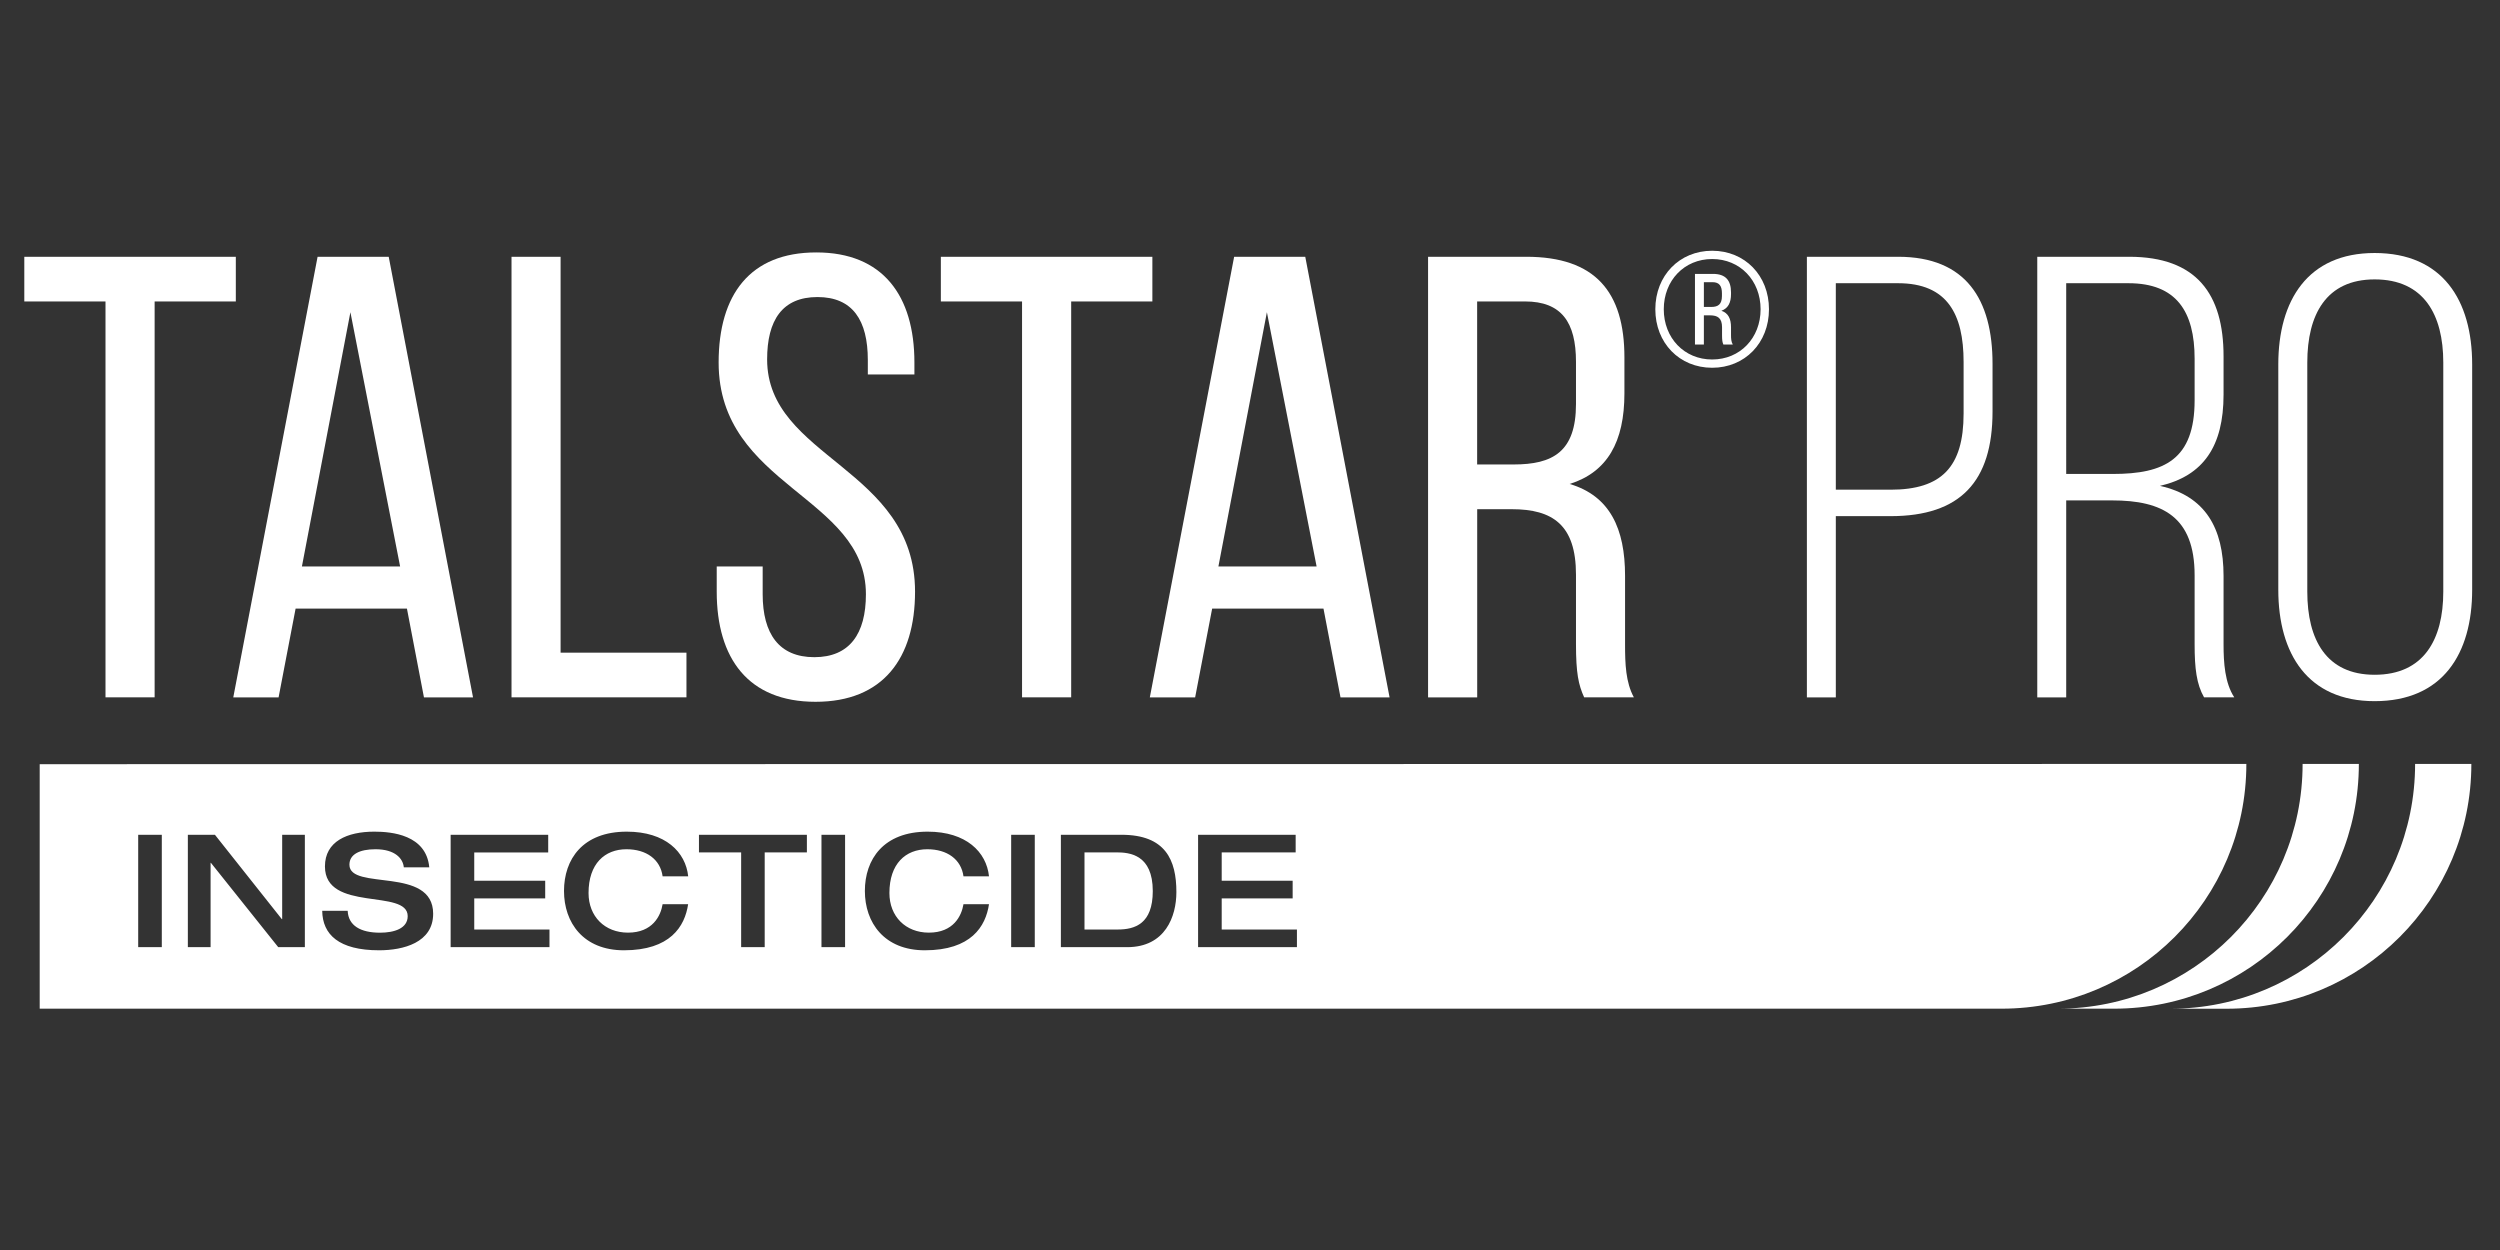
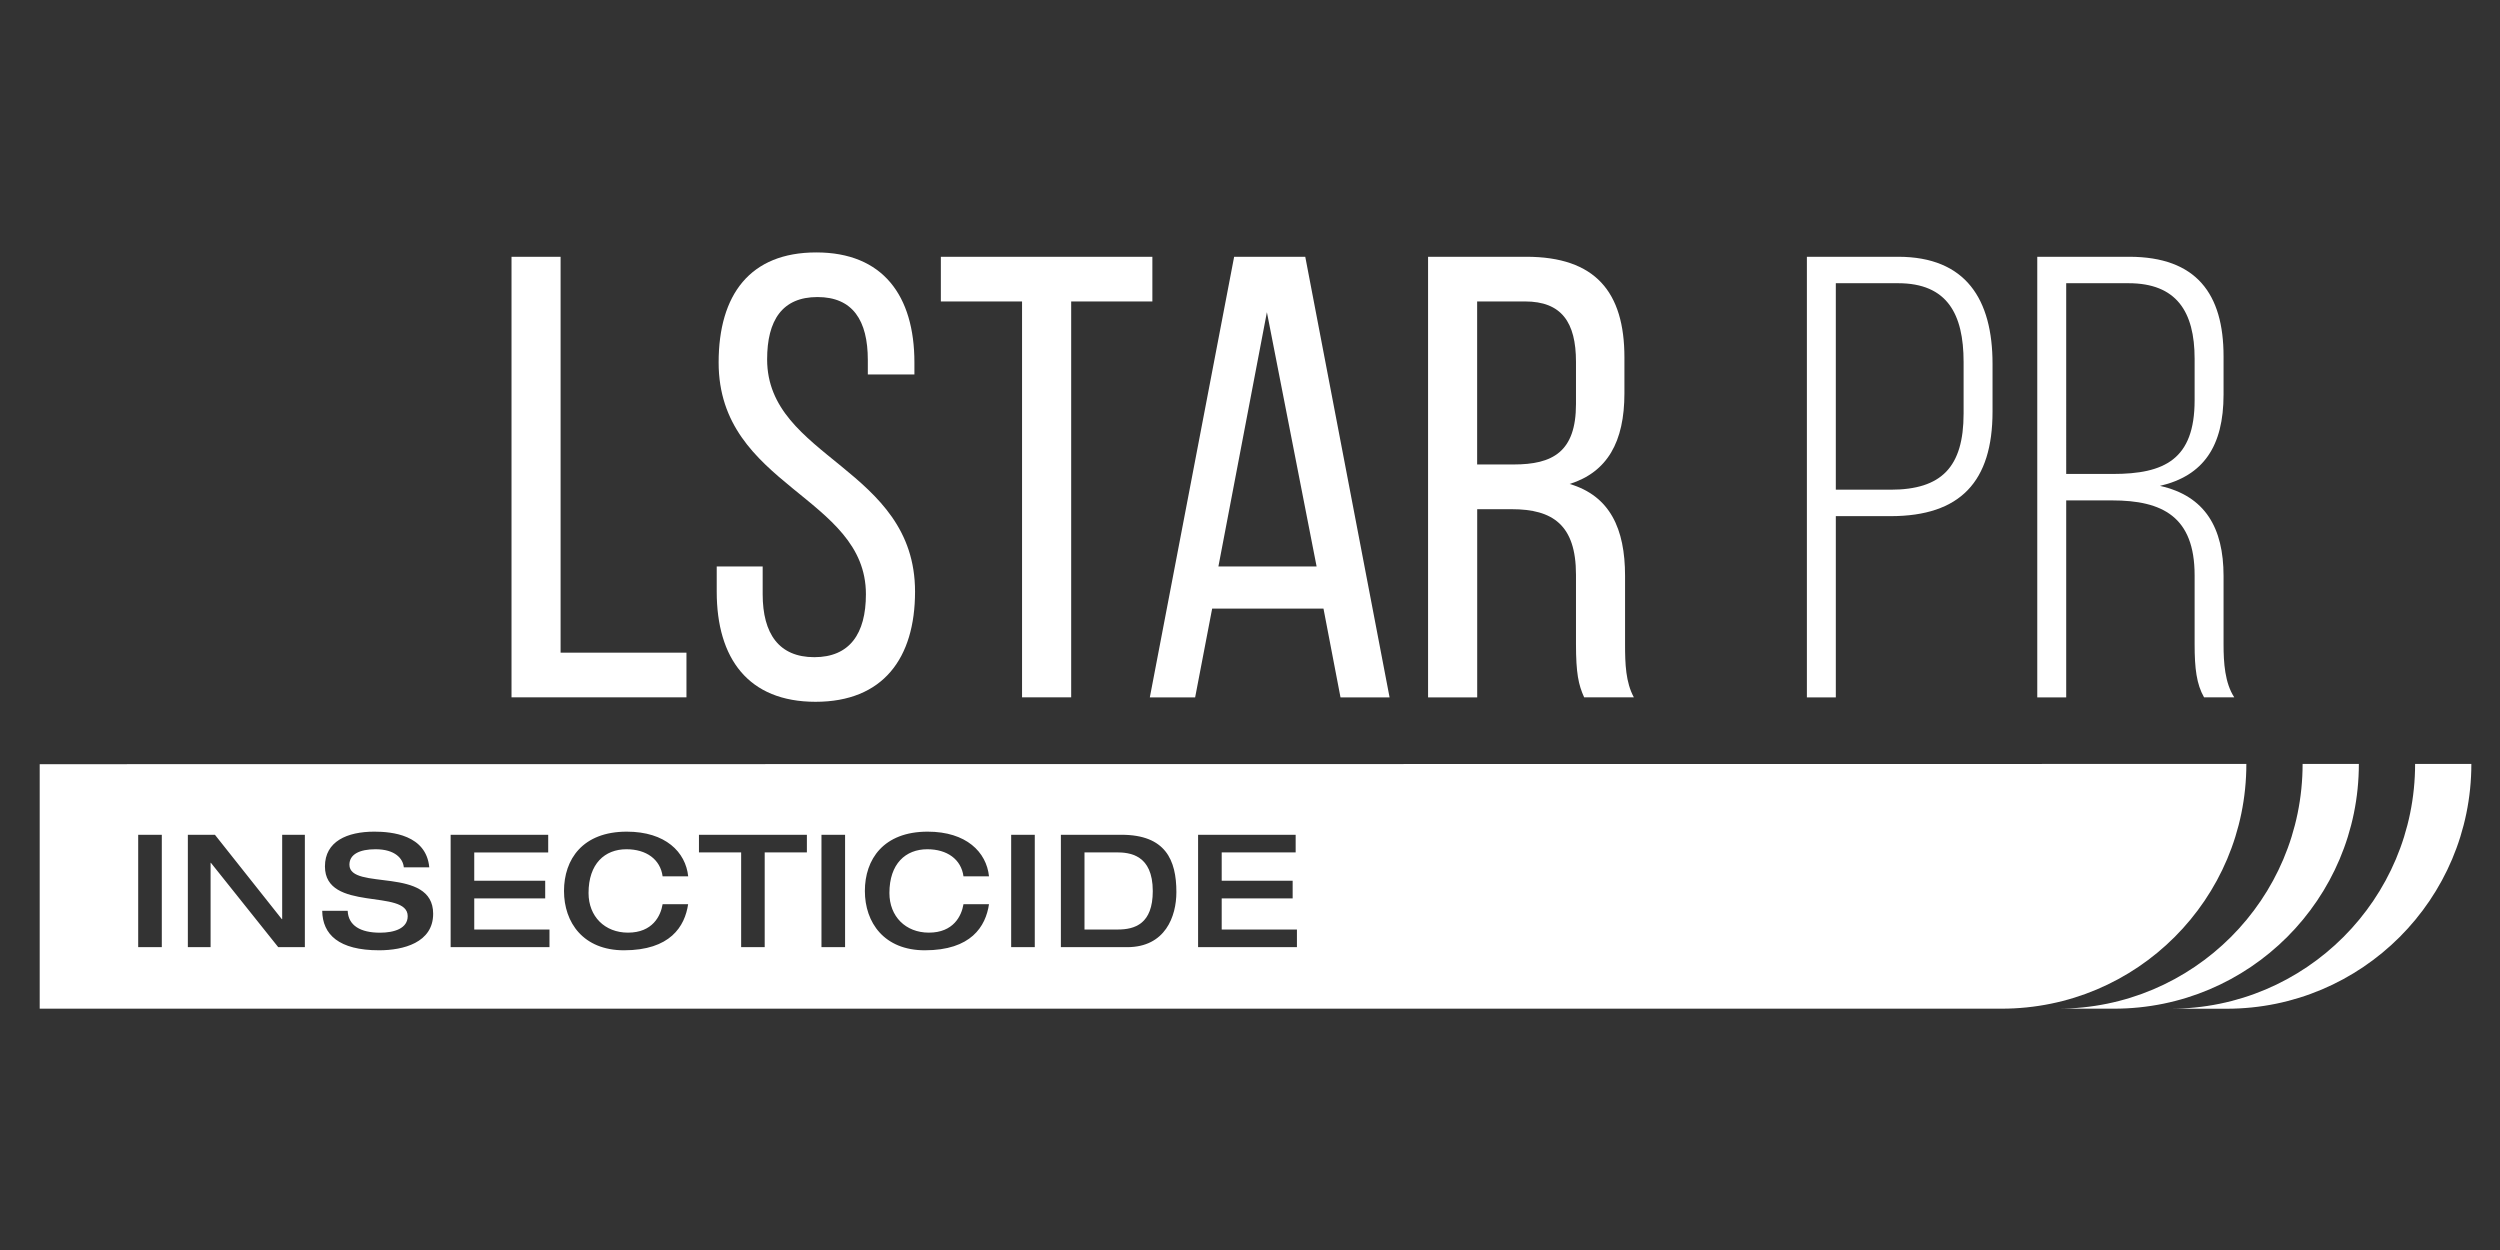
<svg xmlns="http://www.w3.org/2000/svg" version="1.1" id="Layer_1" x="0px" y="0px" viewBox="0 0 432 216" style="enable-background:new 0 0 432 216;" xml:space="preserve">
  <rect x="0" y="0" width="432" height="216" fill="#333333" stroke="none" />
  <style type="text/css">
	.st0{fill:#FFFFFF;}
</style>
  <path class="st0" d="M417.33,132.01c0,23.36-18.94,42.3-42.3,42.3h9.72c23.36,0,42.3-18.94,42.3-42.3L417.33,132.01z" />
  <path class="st0" d="M407.61,132.01l-9.72,0c0,23.36-18.94,42.29-42.3,42.29h9.72C388.67,174.3,407.61,155.37,407.61,132.01z" />
  <g>
-     <path class="st0" d="M18.23,120.51V52.09H4.2v-7.72h36.55v7.72H26.72v68.41H18.23z" />
-     <path class="st0" d="M51.08,105.17l-2.94,15.34h-7.83l14.57-76.14h12.29l14.57,76.14h-8.48l-2.94-15.34H51.08z M52.17,97.89h16.97   l-8.59-43.94L52.17,97.89z" />
    <path class="st0" d="M88.39,120.51V44.37h8.48v68.41h21.75v7.72H88.39z" />
    <path class="st0" d="M158.01,62.64v2.07h-8.05v-2.5c0-6.85-2.61-10.88-8.7-10.88s-8.7,4.02-8.7,10.77   c0,17.08,25.56,18.71,25.56,40.14c0,11.53-5.55,19.03-17.19,19.03c-11.64,0-17.08-7.5-17.08-19.03v-4.35h7.94v4.79   c0,6.85,2.83,10.88,8.92,10.88s8.92-4.02,8.92-10.88c0-16.97-25.45-18.6-25.45-40.03c0-11.75,5.44-19.03,16.86-19.03   C152.57,43.61,158.01,51.11,158.01,62.64z" />
    <path class="st0" d="M176.61,120.51V52.09h-14.03v-7.72h36.55v7.72h-14.03v68.41H176.61z" />
    <path class="st0" d="M209.46,105.17l-2.94,15.34h-7.83l14.57-76.14h12.29l14.57,76.14h-8.48l-2.94-15.34H209.46z M210.54,97.89   h16.97l-8.59-43.94L210.54,97.89z" />
    <path class="st0" d="M263.73,44.37c11.96,0,16.97,6.09,16.97,17.4v6.2c0,8.38-2.94,13.6-9.46,15.66c6.96,2.07,9.57,7.72,9.57,15.88   v11.85c0,3.37,0.11,6.53,1.52,9.14h-8.59c-0.98-2.18-1.41-4.13-1.41-9.25V99.3c0-8.59-4.02-11.31-11.09-11.31h-5.98v32.52h-8.49   V44.37H263.73z M261.56,80.26c6.74,0,10.77-2.17,10.77-10.44v-7.29c0-6.85-2.5-10.44-8.81-10.44h-8.27v28.17H261.56z" />
-     <path class="st0" d="M305.68,53.44c0,5.82-4.17,10.11-9.82,10.11c-5.65,0-9.82-4.28-9.82-10.11c0-5.82,4.17-10.11,9.82-10.11   C301.51,43.33,305.68,47.61,305.68,53.44z M287.5,53.44c0,4.97,3.54,8.68,8.36,8.68c4.83,0,8.37-3.71,8.37-8.68   c0-4.97-3.54-8.68-8.37-8.68C291.04,44.76,287.5,48.47,287.5,53.44z M296.01,47.33c2.17,0,3.11,1.11,3.11,3.2v0.29   c0,1.48-0.49,2.45-1.66,2.88c1.2,0.4,1.66,1.4,1.66,2.85v1.31c0,0.63,0.03,1.2,0.31,1.68h-1.63c-0.17-0.4-0.23-0.74-0.23-1.68   v-1.31c0-1.6-0.77-2.06-2.08-2.06h-1.06v5.05h-1.54V47.33H296.01z M295.72,53.04c1.17,0,1.83-0.46,1.83-1.88V50.7   c0-1.26-0.43-1.94-1.63-1.94h-1.49v4.28H295.72z" />
    <path class="st0" d="M327.99,44.37c11.75,0,16.32,7.4,16.32,18.49v8.27c0,12.07-5.55,18.06-17.62,18.06h-9.46v31.32h-5V44.37   H327.99z M326.69,84.62c8.81,0,12.62-3.92,12.62-13.16v-8.92c0-8.27-2.83-13.6-11.31-13.6h-10.77v35.68H326.69z" />
    <path class="st0" d="M367.91,44.37c11.64,0,16.32,6.42,16.32,17.19v6.63c0,8.92-3.48,14.03-10.99,15.77   c7.83,1.74,10.99,7.29,10.99,15.55v11.85c0,3.15,0.22,6.64,1.85,9.14h-5.22c-1.3-2.28-1.63-5-1.63-9.14V99.41   c0-10.12-5.55-12.94-14.25-12.94h-7.94v34.04h-5V44.37H367.91z M365.09,81.9c8.92,0,14.14-2.5,14.14-12.73v-7.18   c0-8.16-3.15-13.05-11.42-13.05h-10.77V81.9H365.09z" />
-     <path class="st0" d="M393.69,62.97c0-11.09,5.11-19.25,16.64-19.25c11.75,0,16.86,8.16,16.86,19.25v38.94   c0,11.09-5.11,19.25-16.86,19.25c-11.53,0-16.64-8.16-16.64-19.25V62.97z M398.7,102.24c0,8.27,3.26,14.36,11.64,14.36   c8.48,0,11.86-6.09,11.86-14.36V62.64c0-8.27-3.37-14.36-11.86-14.36c-8.38,0-11.64,6.09-11.64,14.36V102.24z" />
  </g>
  <path class="st0" d="M187.4,160.62h5.74c2.94,0,6.06-0.95,6.06-6.64c0-6.31-4-6.69-6.28-6.69h-5.52V160.62z" />
  <path class="st0" d="M345.87,174.3H6.86v-42.25l381.31-0.04C388.17,155.37,369.23,174.3,345.87,174.3z M23.88,163.67h4.08v-19.42  h-4.08V163.67z M32.47,163.67h3.92v-14.58h0.05l11.64,14.58h4.6v-19.42h-3.92v14.58H48.7l-11.56-14.58h-4.68V163.67z M56.15,149.72  c0,7.97,14.3,3.78,14.3,8.59c0,2.12-2.31,2.86-4.79,2.86c-3.35,0-5.47-1.22-5.58-3.78h-4.4c0.05,4.08,2.85,6.82,9.84,6.82  c4.13,0,9.33-1.3,9.33-6.31c0-8.29-14.47-3.92-14.47-8.48c0-1.82,1.8-2.67,4.51-2.67c3.4,0,4.76,1.63,4.89,3.13h4.4  c-0.52-5.63-6.5-6.17-9.49-6.17C59.98,143.71,56.15,145.39,56.15,149.72z M77.87,163.67h17.08v-3.05h-13v-5.38h12.26v-3.05H81.95  v-4.89h12.78v-3.05H77.87V163.67z M118.92,151.43c-0.44-4.19-3.92-7.72-10.61-7.72c-7.64,0-10.85,4.79-10.85,10.25  c0,5.47,3.34,10.25,10.36,10.25c7.99,0,10.52-4.11,11.09-7.97h-4.41c-0.33,2.04-1.74,4.92-5.98,4.92c-4.02,0-6.82-2.8-6.82-6.85  c0-5.06,2.8-7.56,6.55-7.56c3.43,0,5.85,1.74,6.25,4.68H118.92z M128.06,163.67h4.08V147.3h7.29v-3.05h-18.65v3.05h7.29V163.67z   M141.95,163.67h4.08v-19.42h-4.08V163.67z M170.9,151.43c-0.44-4.19-3.92-7.72-10.6-7.72c-7.64,0-10.85,4.79-10.85,10.25  c0,5.47,3.34,10.25,10.36,10.25c7.99,0,10.52-4.11,11.09-7.97h-4.41c-0.33,2.04-1.74,4.92-5.98,4.92c-4.02,0-6.82-2.8-6.82-6.85  c0-5.06,2.8-7.56,6.55-7.56c3.43,0,5.85,1.74,6.25,4.68H170.9z M174.73,163.67h4.08v-19.42h-4.08V163.67z M183.32,163.67h11.45  c6.61,0,8.51-5.33,8.51-9.52c0-5.55-1.88-9.9-9.49-9.9h-10.47V163.67z M207.03,163.67h17.08v-3.05h-13v-5.38h12.26v-3.05h-12.26  v-4.89h12.78v-3.05h-16.86V163.67z" />
</svg>